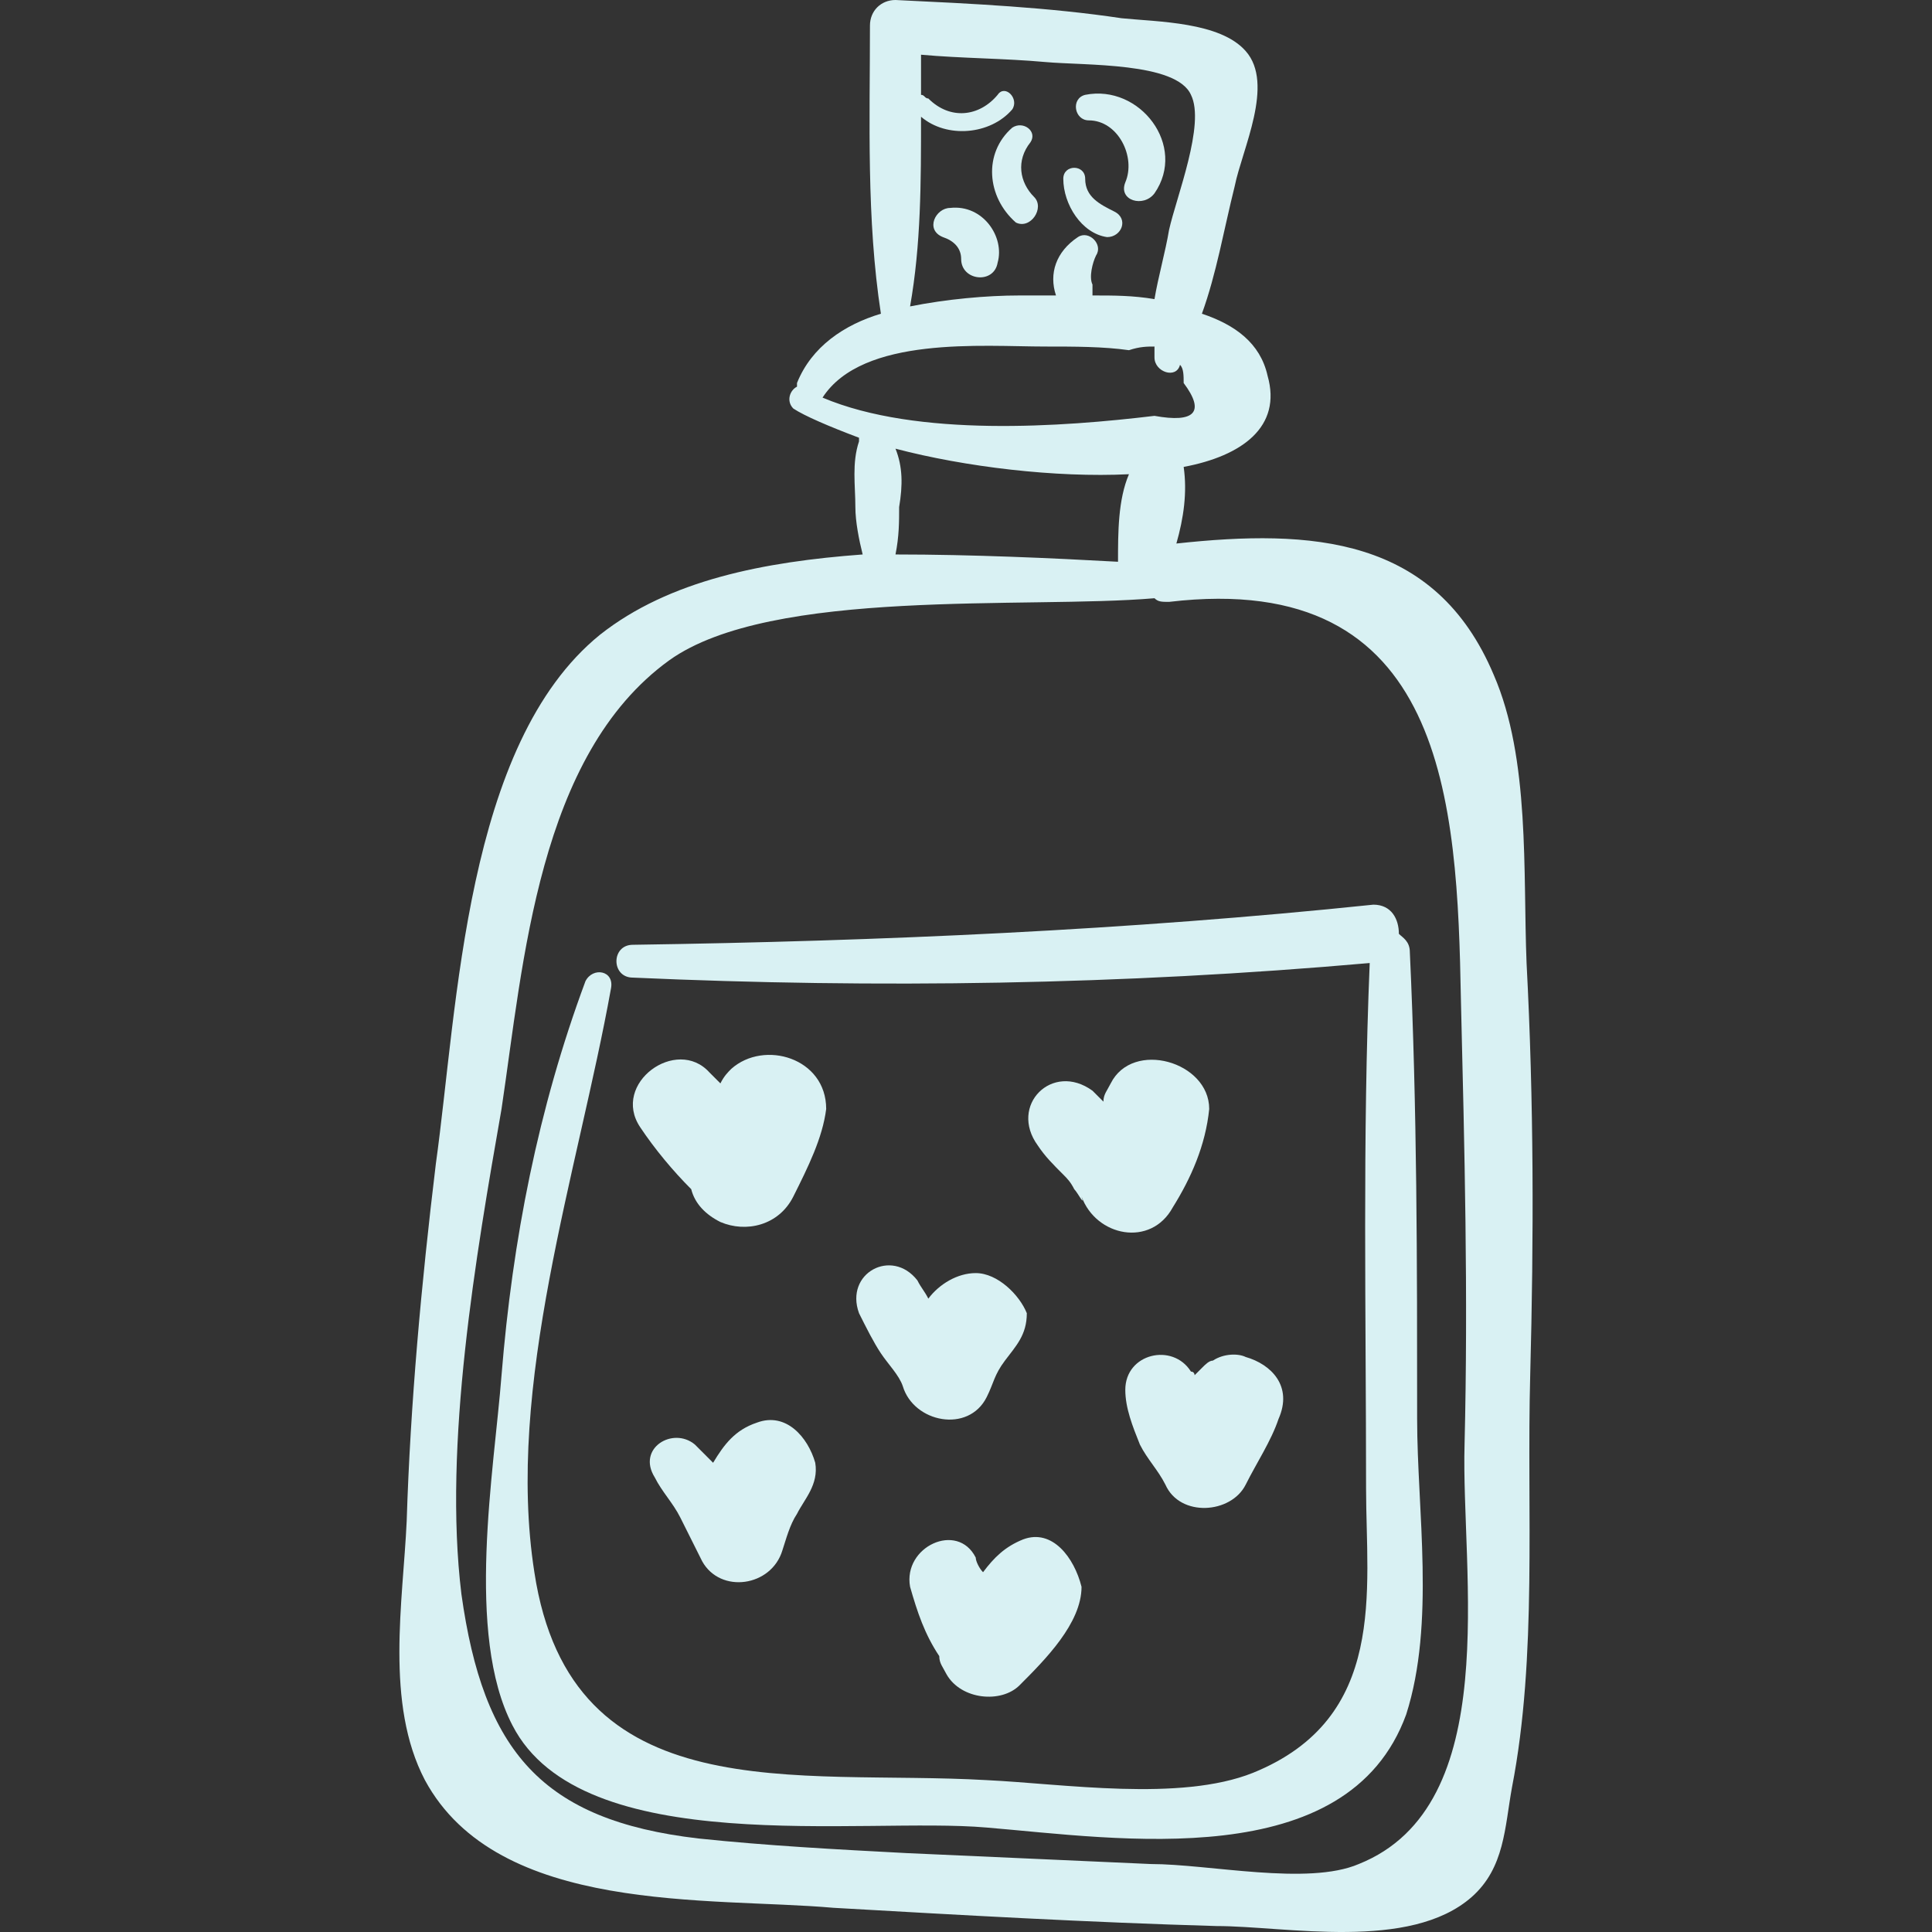
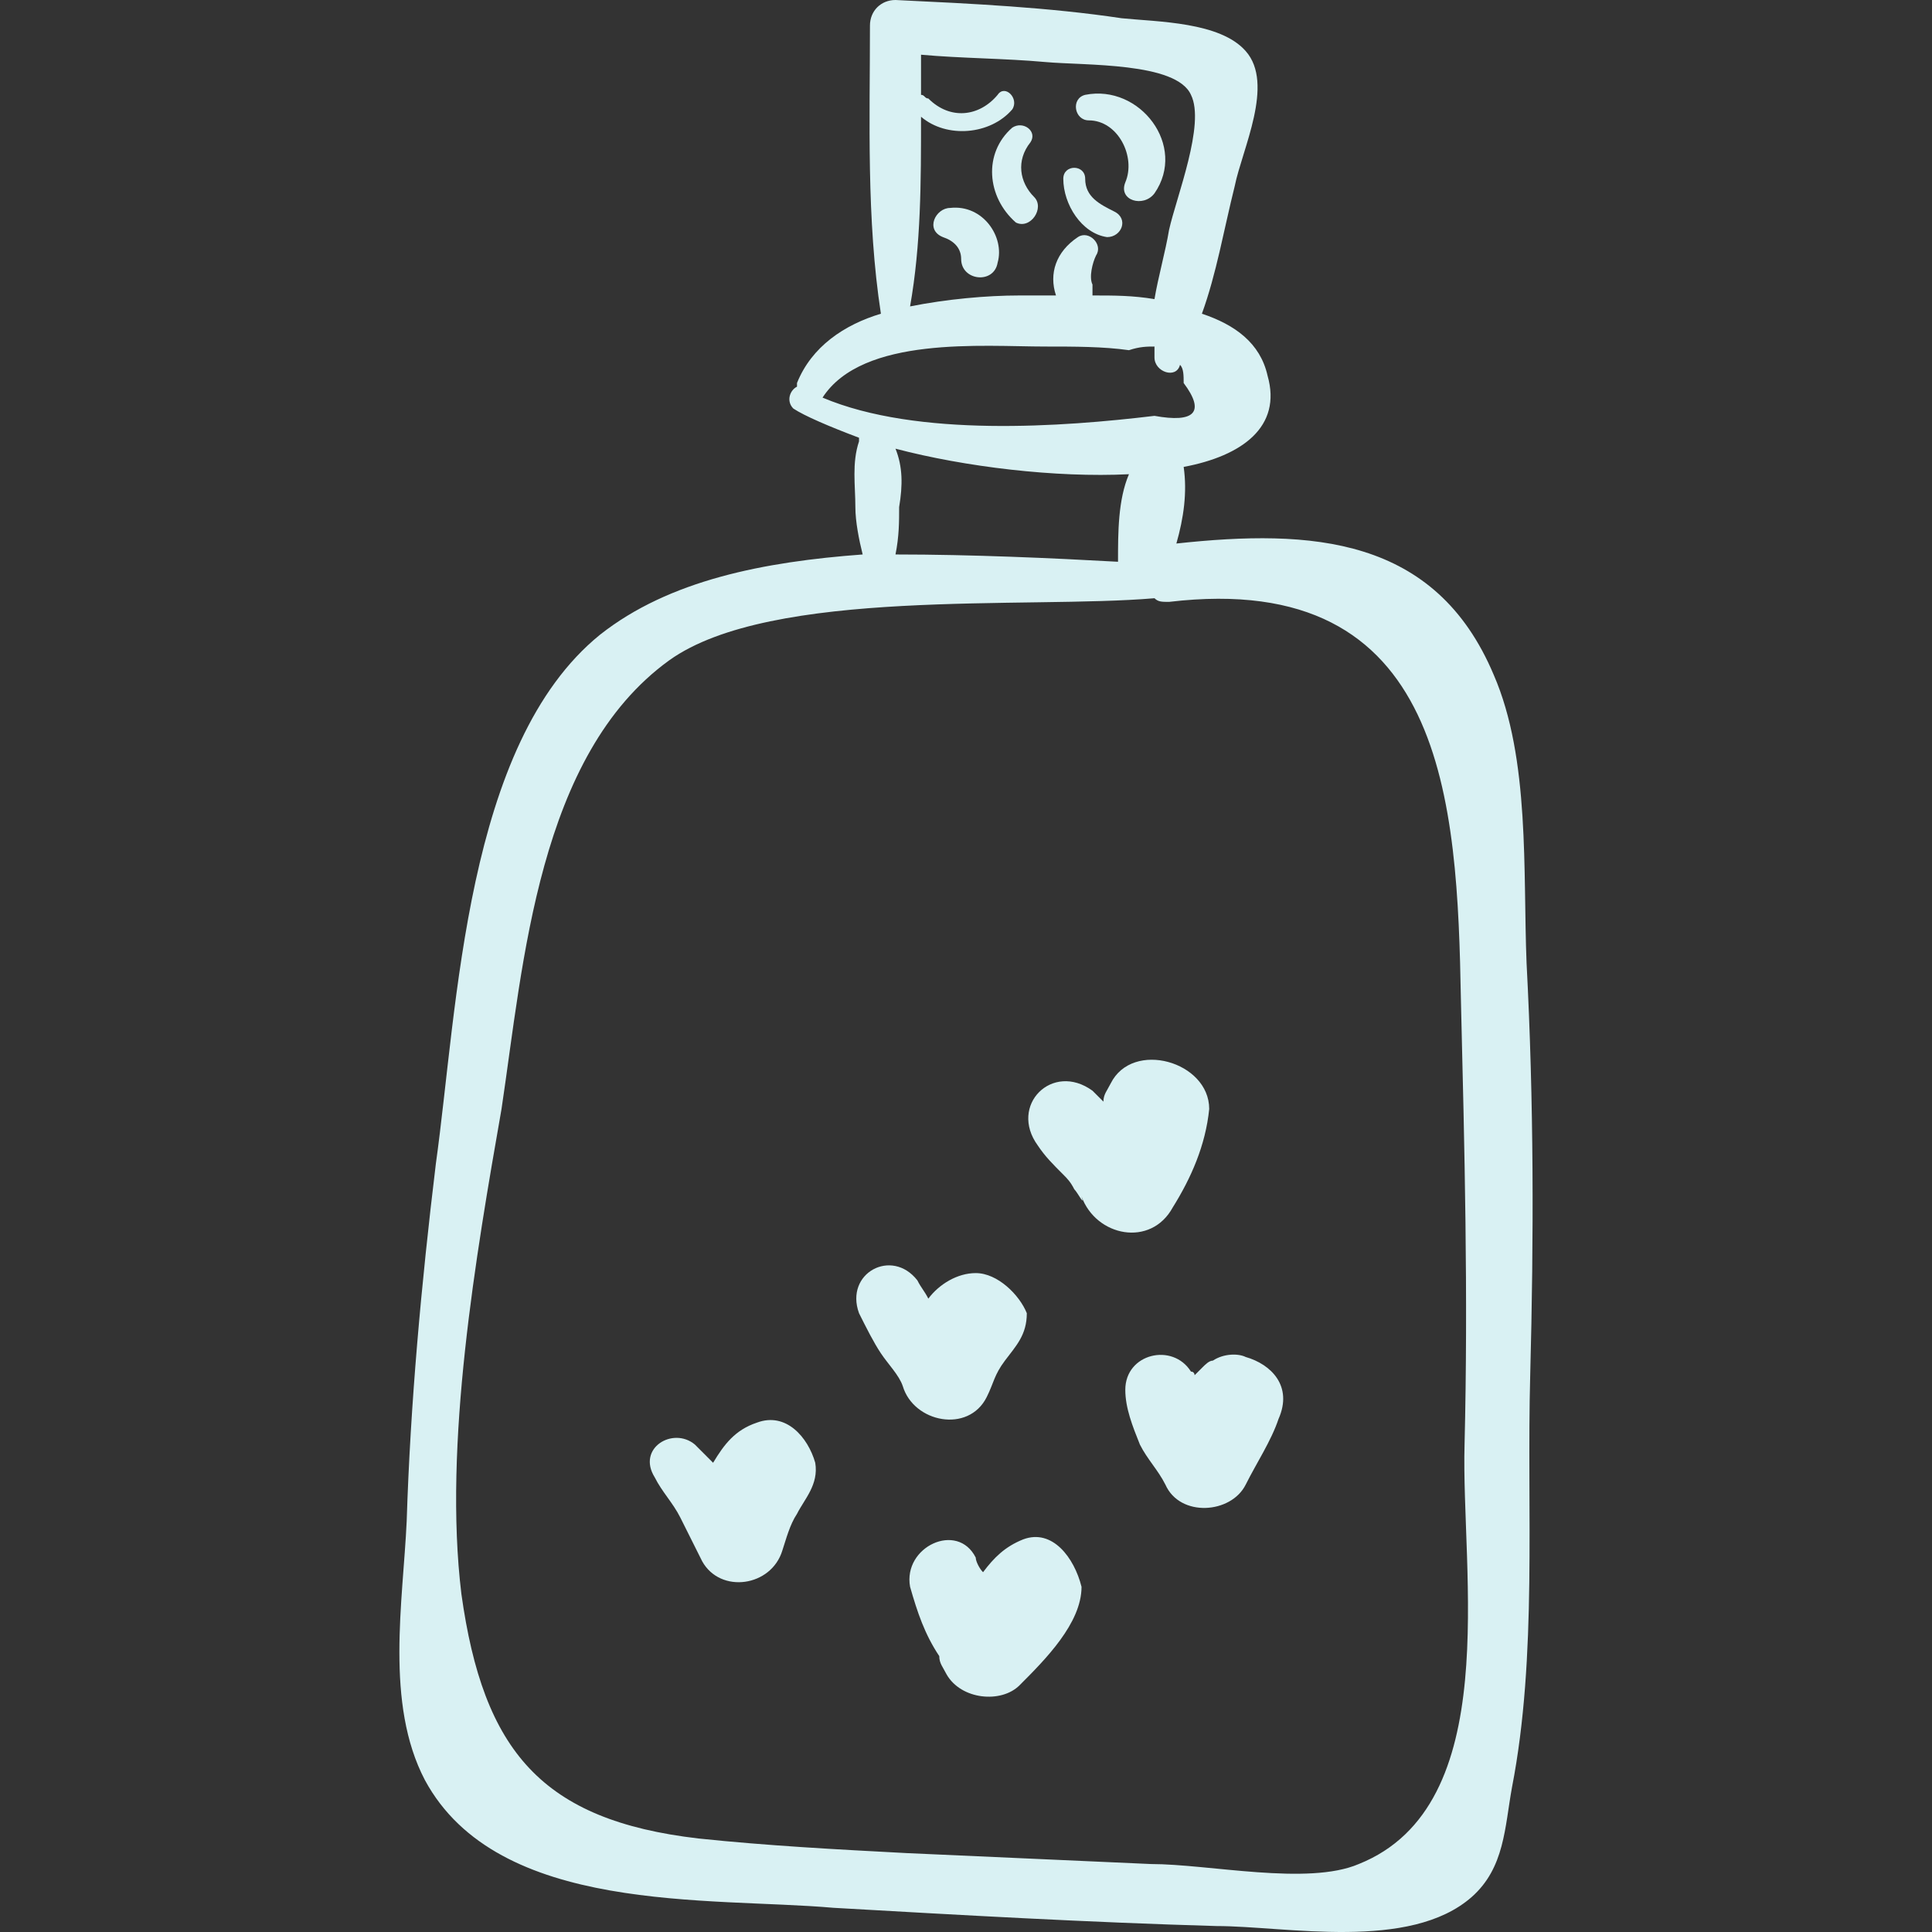
<svg xmlns="http://www.w3.org/2000/svg" version="1.1" width="512" height="512" x="0" y="0" viewBox="0 0 324.135 324.135" style="enable-background:new 0 0 512 512" xml:space="preserve" class="">
  <rect x="0" y="0" width="324.135" height="324.135" fill="#333333" stroke="none" />
  <g>
    <g>
      <g>
        <g>
          <path d="M256.115,161.568c-0.612-15.3,0.61-34.272-5.51-48.348c-9.792-23.256-30.6-24.48-53.242-22.032     c1.224-4.284,1.836-8.568,1.224-12.852c9.792-1.836,16.522-6.732,14.076-15.3c-1.226-5.508-5.508-8.568-11.018-10.404     c2.448-6.732,3.672-14.076,5.51-21.42c1.224-6.12,6.73-17.136,1.836-22.644c-4.284-4.896-14.688-4.896-20.81-5.508     C175.941,1.224,163.09,0.612,150.238,0c-2.448,0-4.284,1.836-4.284,4.284c0,15.912-0.612,32.436,1.836,48.348     c-6.12,1.836-11.628,5.508-14.076,11.628v0.612c-1.224,0.612-1.836,2.448-0.612,3.672c1.836,1.224,6.12,3.06,11.016,4.896     c0,0,0,0,0,0.612c-1.224,3.672-0.612,7.344-0.612,11.016c0,2.448,0.612,5.508,1.224,7.956     c-16.524,1.224-32.436,4.284-44.064,13.464c-22.644,18.36-23.868,62.424-27.54,88.74c-2.448,20.195-4.284,40.394-4.896,59.978     c-0.612,13.463-3.672,30.6,3.06,43.451c12.24,22.645,47.736,19.584,68.544,21.42c21.42,1.225,42.84,2.447,64.26,3.061     c11.628,0,32.438,4.283,42.84-4.896c5.508-4.896,5.508-11.629,6.732-18.359c4.284-22.033,2.448-46.514,3.06-69.156     C257.339,207.469,257.339,184.824,256.115,161.568z M154.523,19.584c4.284,3.672,11.626,3.06,15.3-1.224     c1.224-1.836-1.226-4.284-2.448-2.448c-3.062,3.672-7.956,4.284-11.628,0.612c-0.612,0-0.612-0.612-1.224-0.612     c0-2.448,0-4.284,0-6.732c6.732,0.612,14.076,0.612,20.808,1.224c6.73,0.612,22.032,0,24.479,5.508     c2.448,4.896-2.446,17.136-3.672,22.644c-0.612,3.672-1.836,7.956-2.448,11.628c-3.672-0.612-6.73-0.612-10.402-0.612     c0-0.612,0-1.224,0-1.836c-0.612-1.224,0-3.672,0.61-4.896c1.226-1.836-1.224-4.284-3.06-3.06     c-3.672,2.448-4.896,6.12-3.672,9.792c-2.448,0-4.284,0-6.12,0c-5.508,0-12.24,0.612-18.36,1.836     C154.523,41.004,154.523,30.6,154.523,19.584z M137.999,66.708L137.999,66.708c6.732-10.404,26.928-8.568,37.332-8.568     c4.896,0,9.792,0,14.076,0.612c1.836-0.612,3.06-0.612,4.282-0.612c0,0.612,0,1.224,0,1.836c0,2.448,3.674,3.672,4.284,1.224l0,0     c0.612,0.612,0.612,1.836,0.612,3.06c3.672,4.896,1.836,6.732-4.896,5.508C178.391,71.604,153.911,73.44,137.999,66.708z      M150.239,75.276c11.628,3.06,26.928,4.896,39.168,4.284c-1.836,4.284-1.836,9.792-1.836,14.688     c-11.018-0.612-24.48-1.224-37.333-1.224c0.612-3.06,0.612-5.508,0.612-7.956C151.463,81.396,151.463,78.336,150.239,75.276z      M227.963,312.732c-8.568,3.672-25.092,0-34.884,0c-13.464-0.611-27.54-1.226-41.004-1.836     c-11.628-0.613-23.256-1.226-34.884-2.449c-26.316-3.06-36.108-14.688-39.78-41.004c-3.06-25.093,2.448-56.916,6.732-81.396     c3.672-24.48,6.12-59.365,28.152-75.277c17.136-12.24,59.976-8.568,81.396-10.404c0.612,0.612,1.226,0.612,2.448,0.612     c46.512-5.508,48.35,33.66,48.96,66.708c0.612,25.092,1.226,49.571,0.612,74.663     C245.099,263.771,252.442,302.939,227.963,312.732z" fill="#d9f1f3" data-original="#000000" style="" class="" />
          <path d="M173.495,33.048c-2.448-2.448-3.062-6.12-0.612-9.18c1.224-1.836-1.224-3.672-3.06-2.448     c-4.896,4.284-4.284,11.628,0.61,15.912C172.883,38.556,175.331,34.884,173.495,33.048z" fill="#d9f1f3" data-original="#000000" style="" class="" />
          <path d="M182.062,15.912c-2.446,0.612-1.836,4.284,0.612,4.284c4.896,0,7.956,6.12,6.12,10.404     c-1.224,3.06,3.06,4.284,4.896,1.836C199.199,24.48,191.243,14.076,182.062,15.912z" fill="#d9f1f3" data-original="#000000" style="" class="" />
          <path d="M186.959,35.496c-2.448-1.224-4.896-2.448-4.896-5.508c0-2.448-3.672-2.448-3.672,0c0,4.284,3.062,9.18,7.345,9.792     C188.183,39.78,189.407,36.72,186.959,35.496z" fill="#d9f1f3" data-original="#000000" style="" class="" />
          <path d="M159.419,34.884c-2.448,0-4.284,3.672-1.224,4.896c1.836,0.612,3.06,1.836,3.06,3.672c0,3.672,5.508,4.284,6.12,0.612     C168.599,39.78,164.927,34.272,159.419,34.884z" fill="#d9f1f3" data-original="#000000" style="" class="" />
-           <path d="M237.755,238.068c0-26.316,0-52.021-1.224-78.336c0-1.836-1.226-2.448-1.838-3.06c0-2.448-1.224-4.896-4.282-4.896     c-41.004,4.284-82.62,6.12-124.236,6.732c-3.672,0-3.672,5.507,0,5.507c41.004,1.836,82.008,1.226,123.624-2.447     c-1.224,29.375-0.612,58.752-0.612,88.127c0,17.137,3.672,38.557-18.972,47.735c-12.24,4.896-31.824,1.836-44.676,1.226     c-31.824-1.836-69.768,5.508-75.888-34.885c-4.896-31.212,7.344-67.318,12.852-97.921c0.612-3.06-3.06-3.67-4.284-1.223     c-7.956,21.42-12.24,43.451-14.076,66.096c-1.224,15.912-6.12,43.451,1.836,58.752c11.628,22.646,58.752,15.3,79.56,17.136     c22.032,1.836,60.588,7.957,70.38-18.972C240.814,272.34,237.755,253.367,237.755,238.068z" fill="#d9f1f3" data-original="#000000" style="" class="" />
-           <path d="M122.699,179.316c-0.612,0.61-1.224,1.225-1.836,2.446c-0.612-0.61-1.224-1.223-1.836-1.836     c-5.508-6.119-16.524,1.836-11.628,9.181c2.448,3.672,5.508,7.346,8.568,10.403c0.612,2.449,2.448,4.285,4.896,5.508     c4.284,1.837,9.792,0.613,12.24-4.282c2.448-4.896,4.896-9.793,5.508-14.688C138.611,177.48,128.207,174.42,122.699,179.316z" fill="#d9f1f3" data-original="#000000" style="" class="" />
          <path d="M186.347,181.764c-0.611,1.226-1.224,1.836-1.224,3.062c-0.612-0.611-1.226-1.226-1.836-1.836     c-6.732-4.896-14.076,2.446-9.182,9.18c1.226,1.836,2.448,3.062,4.284,4.896c0.612,0.61,1.226,1.225,1.836,2.446     c0.612,0.613,1.836,3.062,1.226,1.226c2.446,6.731,11.628,8.567,15.3,1.836c3.06-4.896,5.508-10.404,6.12-16.523     C202.871,178.092,190.019,174.42,186.347,181.764z" fill="#d9f1f3" data-original="#000000" style="" class="" />
          <path d="M163.703,213.588c-3.06,0-6.12,1.836-7.956,4.285c-0.612-1.225-1.224-1.836-1.836-3.061     c-4.284-5.509-12.24-1.226-9.792,5.508c1.224,2.446,2.448,4.896,3.672,6.731c1.224,1.836,3.06,3.672,3.672,5.508     c1.836,6.119,11.016,7.955,14.076,1.837c1.224-2.449,1.224-3.673,3.06-6.121c1.836-2.447,3.672-4.283,3.672-7.955     C171.047,217.26,167.375,213.588,163.703,213.588z" fill="#d9f1f3" data-original="#000000" style="" class="" />
          <path d="M208.991,227.664C208.991,227.664,209.603,227.664,208.991,227.664c-1.226-0.611-3.672-0.611-5.51,0.611     c-0.61,0-1.224,0.612-1.836,1.225l0,0c-0.61,0.611-0.61,0.611-1.224,1.225c0,0,0-0.612-0.612-0.612     c-3.06-4.896-11.016-3.06-11.016,3.061c0,3.062,1.224,6.121,2.448,9.18c1.224,2.449,3.06,4.285,4.283,6.732     c2.447,5.508,11.017,4.896,13.465,0c1.836-3.672,4.282-7.344,5.508-11.016C216.947,232.561,213.274,228.889,208.991,227.664z" fill="#d9f1f3" data-original="#000000" style="" class="" />
          <path d="M126.983,238.68c-3.672,1.226-5.508,3.672-7.344,6.732c-1.224-1.226-1.836-1.836-3.06-3.062     c-3.672-3.059-9.792,0.613-6.732,5.509c1.224,2.448,3.06,4.284,4.284,6.731c1.224,2.449,2.448,4.896,3.672,7.344     c3.06,5.509,11.628,4.285,13.464-1.836c0.612-1.836,1.224-4.282,2.448-6.118c1.224-2.449,3.672-4.896,3.06-8.568     C135.551,241.129,131.879,236.844,126.983,238.68z" fill="#d9f1f3" data-original="#000000" style="" class="" />
          <path d="M171.659,258.264c-3.062,1.226-4.896,3.062-6.732,5.509c-0.612-0.611-1.224-1.837-1.224-2.447     c-3.06-6.119-12.24-1.836-11.016,4.896c1.224,4.283,2.448,7.955,4.896,11.627c0,1.226,0.612,1.836,1.224,3.062     c2.448,4.283,9.182,4.896,12.24,1.836c4.284-4.283,10.404-10.404,10.404-16.523C180.227,261.324,176.555,256.428,171.659,258.264     z" fill="#d9f1f3" data-original="#000000" style="" class="" />
        </g>
      </g>
    </g>
    <g>
</g>
    <g>
</g>
    <g>
</g>
    <g>
</g>
    <g>
</g>
    <g>
</g>
    <g>
</g>
    <g>
</g>
    <g>
</g>
    <g>
</g>
    <g>
</g>
    <g>
</g>
    <g>
</g>
    <g>
</g>
    <g>
</g>
  </g>
</svg>